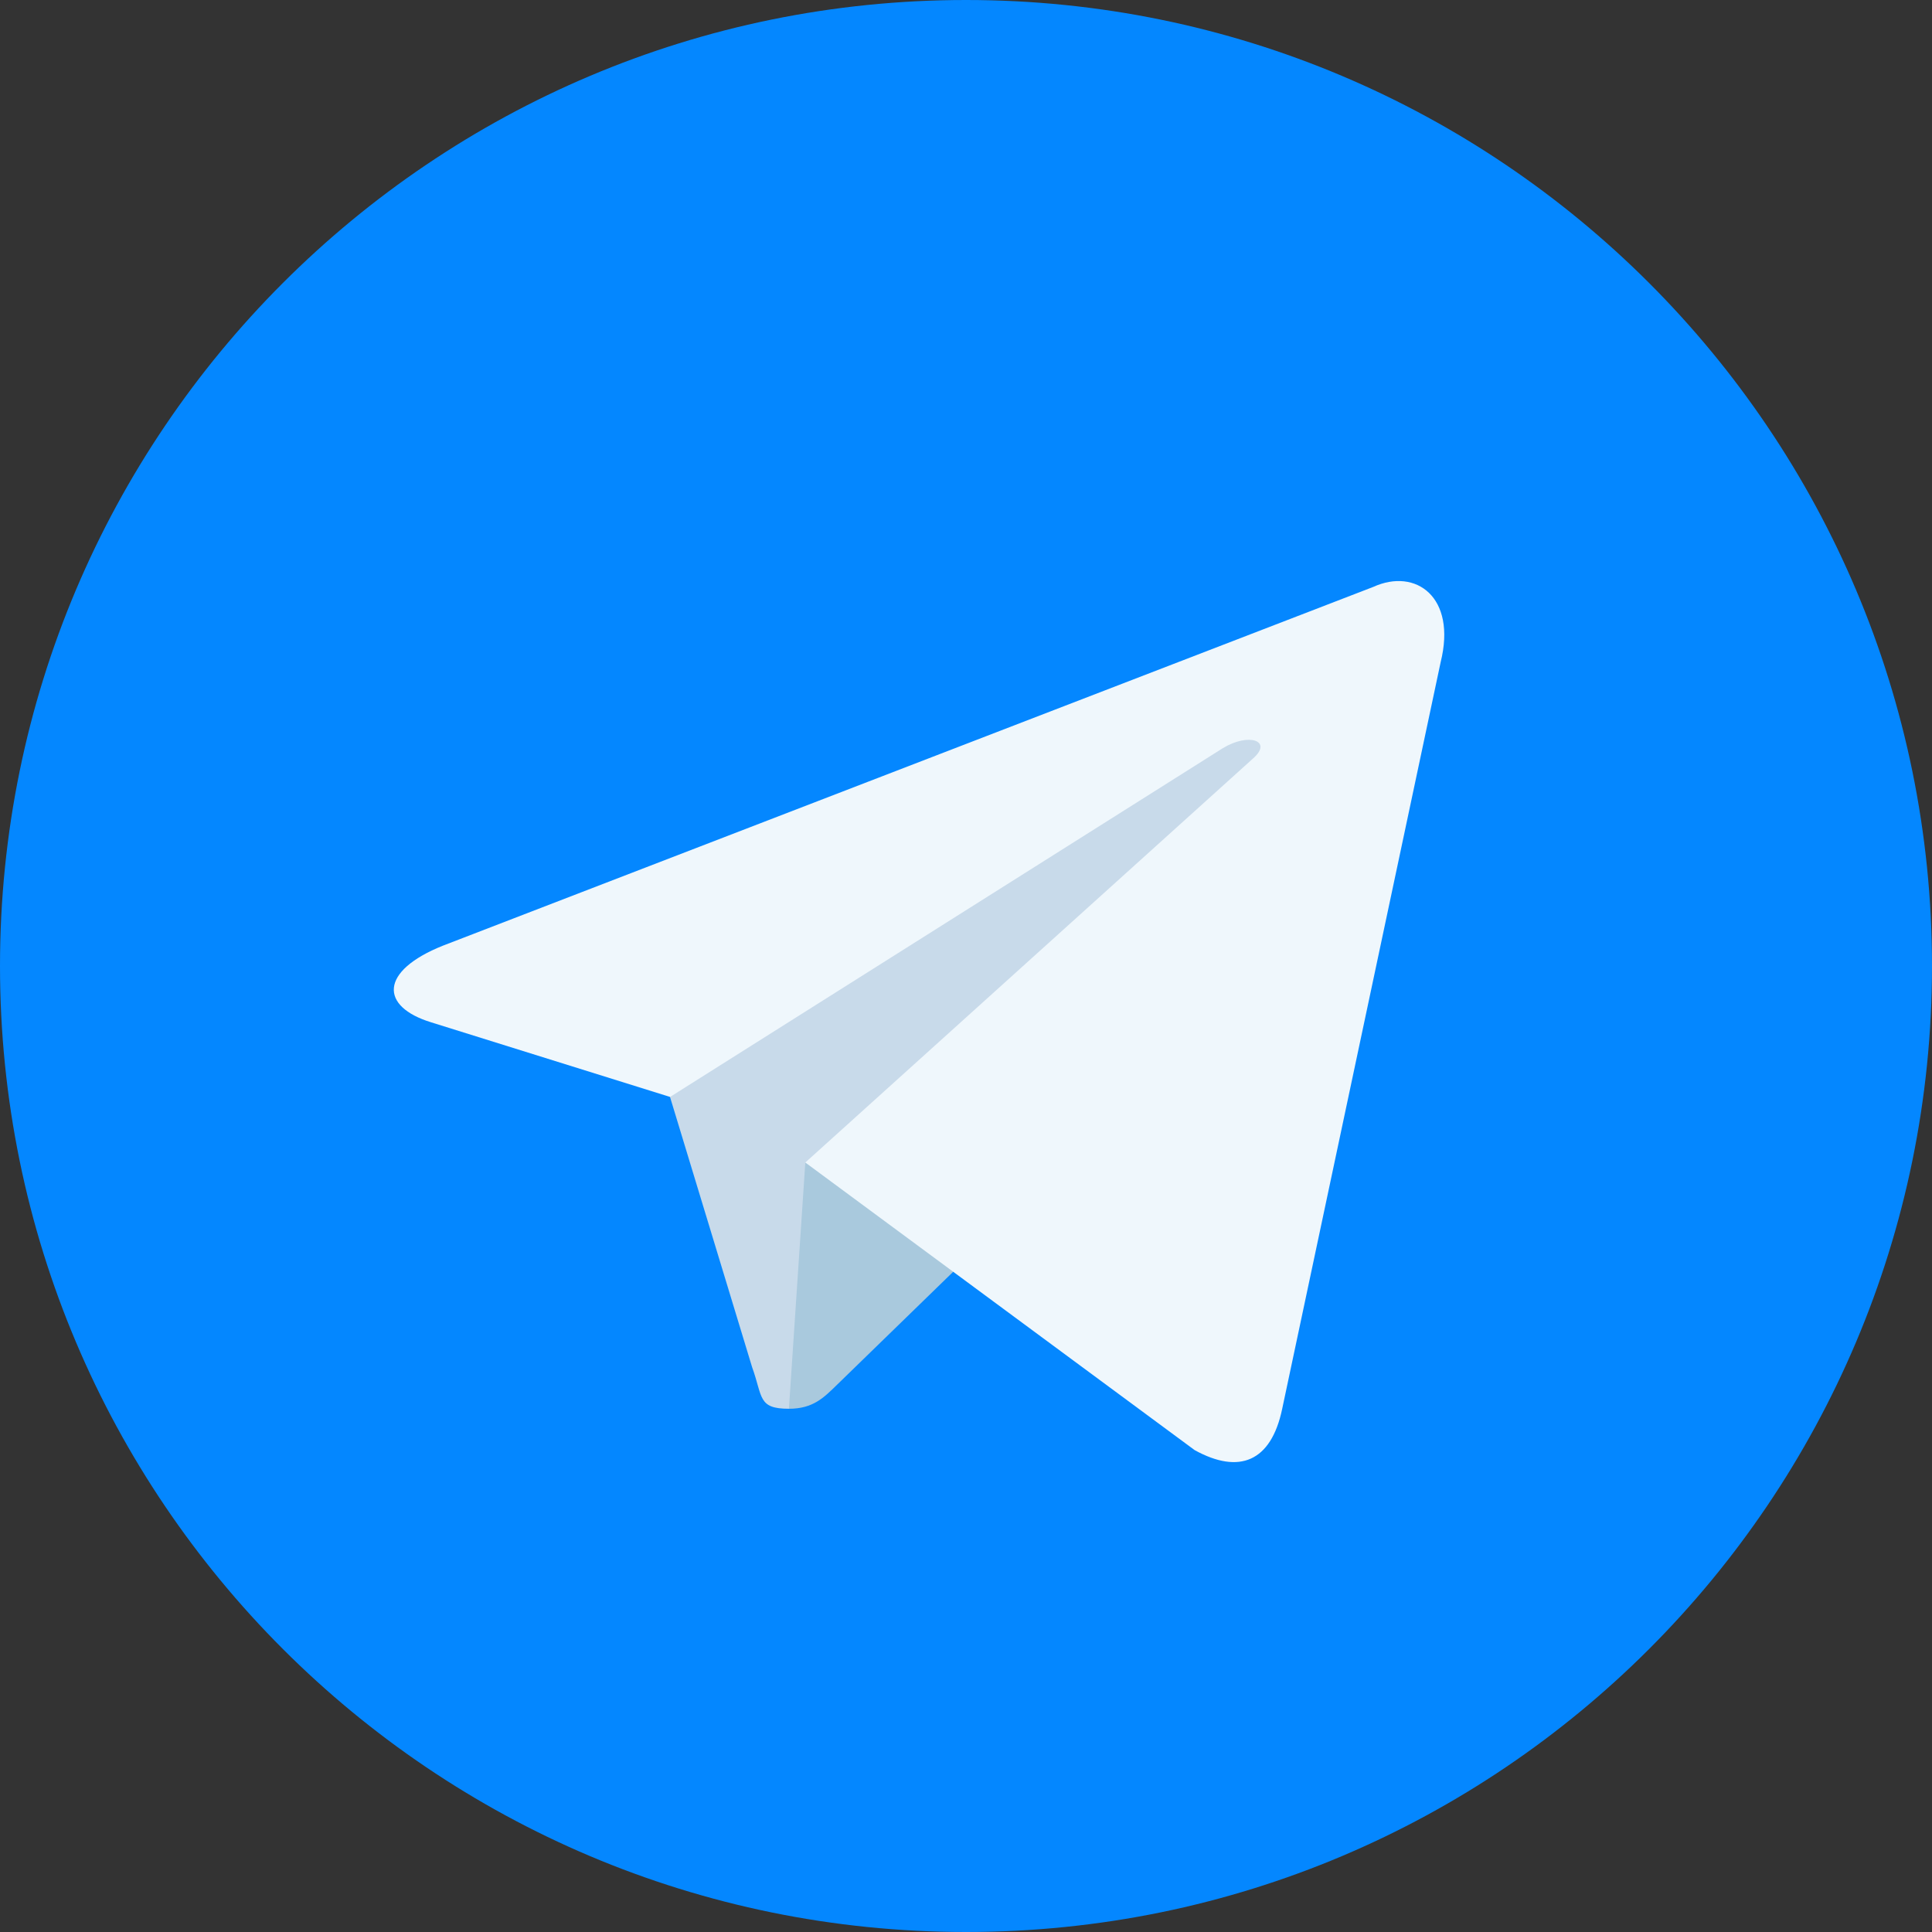
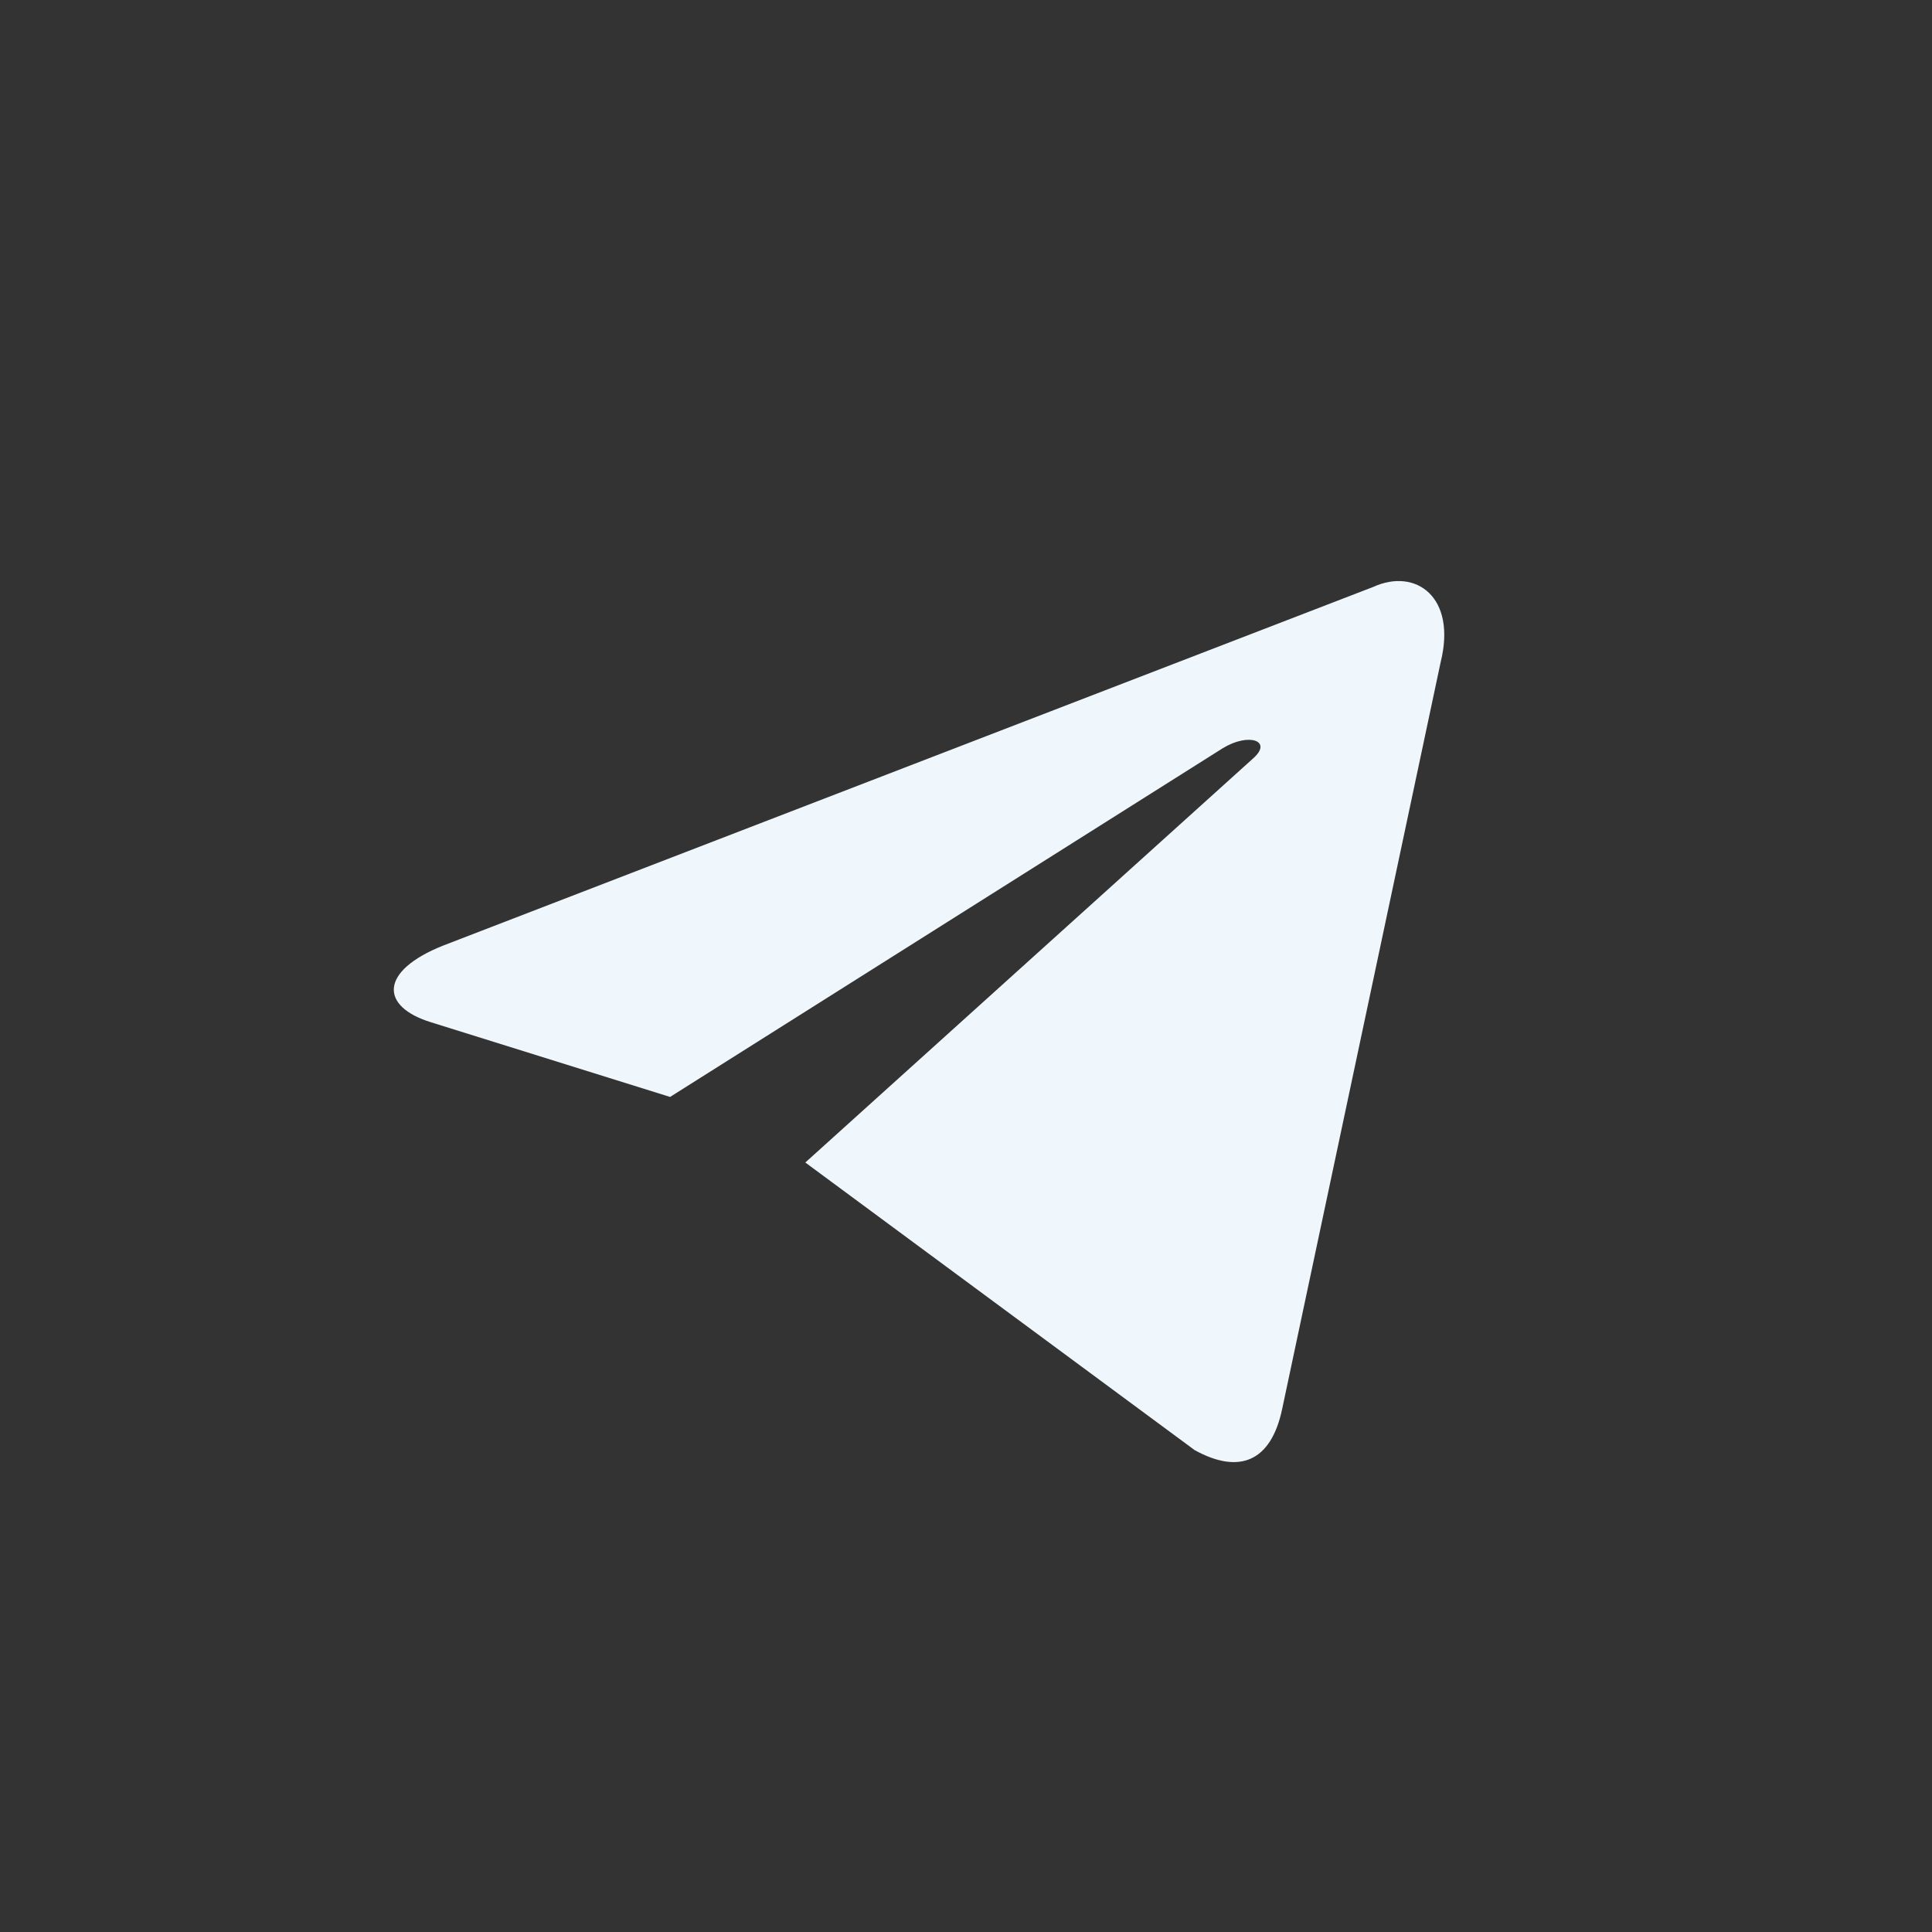
<svg xmlns="http://www.w3.org/2000/svg" width="35" height="35" viewBox="0 0 35 35" fill="none">
  <rect x="0" y="0" width="35" height="35" fill="#333333" stroke="none" />
  <g id="Telegram" clip-path="url(#clip0_1701_1990)">
-     <path id="Vector" d="M17.5 35C27.165 35 35 27.165 35 17.5C35 7.835 27.165 0 17.5 0C7.835 0 0 7.835 0 17.5C0 27.165 7.835 35 17.5 35Z" fill="#0487FF" />
-     <path id="Vector_2" d="M14.292 25.521C13.725 25.521 13.821 25.307 13.625 24.767L11.958 19.28L24.792 11.667" fill="#C8DAEA" />
-     <path id="Vector_3" d="M14.292 25.521C14.729 25.521 14.923 25.321 15.167 25.083L17.5 22.814L14.589 21.059" fill="#A9C9DD" />
    <path id="Vector_4" d="M14.589 21.06L21.642 26.27C22.447 26.714 23.027 26.484 23.228 25.523L26.099 11.995C26.392 10.817 25.649 10.282 24.879 10.632L8.023 17.132C6.872 17.593 6.879 18.235 7.813 18.521L12.139 19.872L22.154 13.553C22.626 13.267 23.06 13.421 22.704 13.737" fill="url(#paint0_linear_1701_1990)" />
  </g>
  <defs>
    <linearGradient id="paint0_linear_1701_1990" x1="208.001" y1="122.103" x2="251.819" y2="221.813" gradientUnits="userSpaceOnUse">
      <stop stop-color="#EFF7FC" />
      <stop offset="1" stop-color="white" />
    </linearGradient>
    <clipPath id="clip0_1701_1990">
      <rect width="35" height="35" fill="white" />
    </clipPath>
  </defs>
</svg>